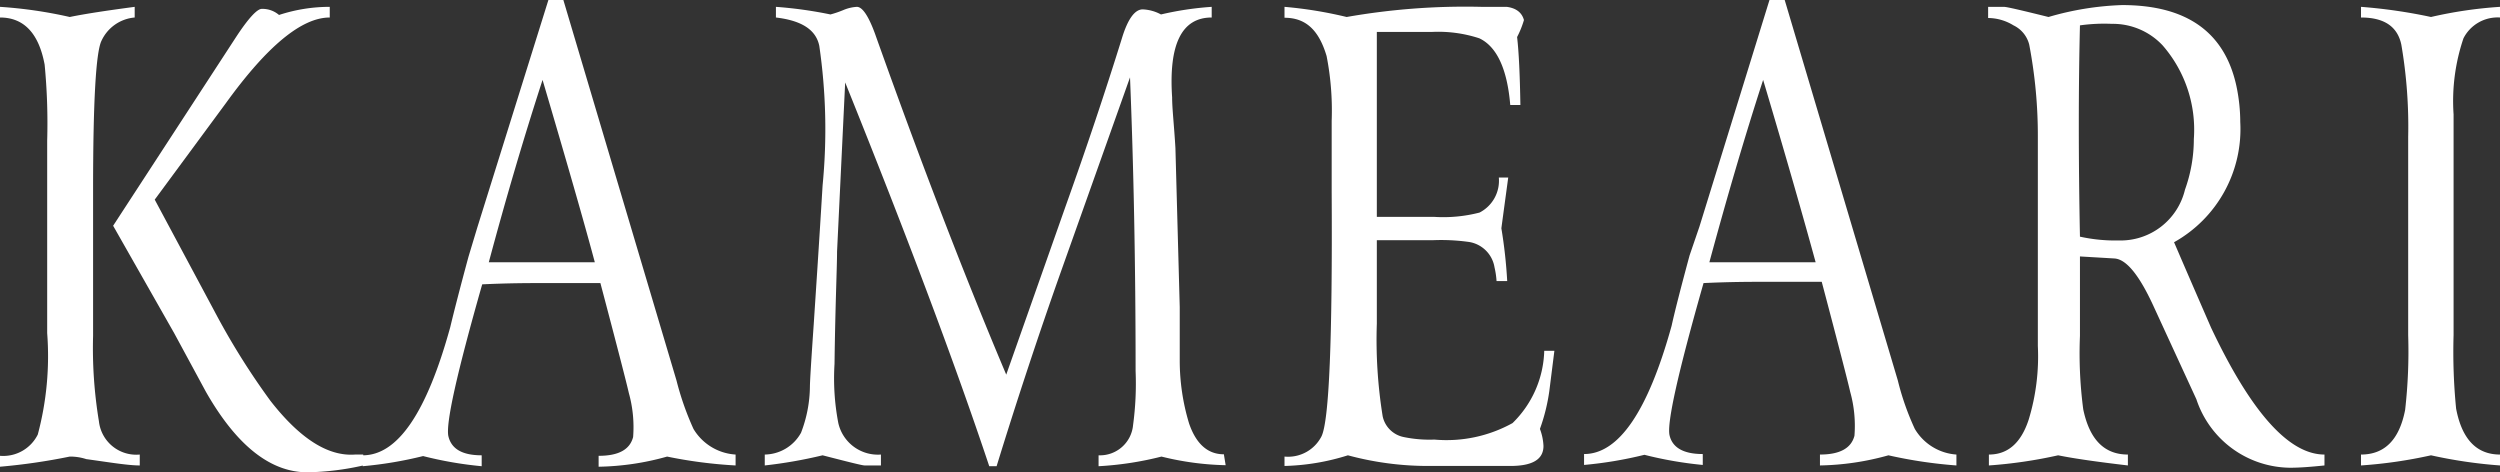
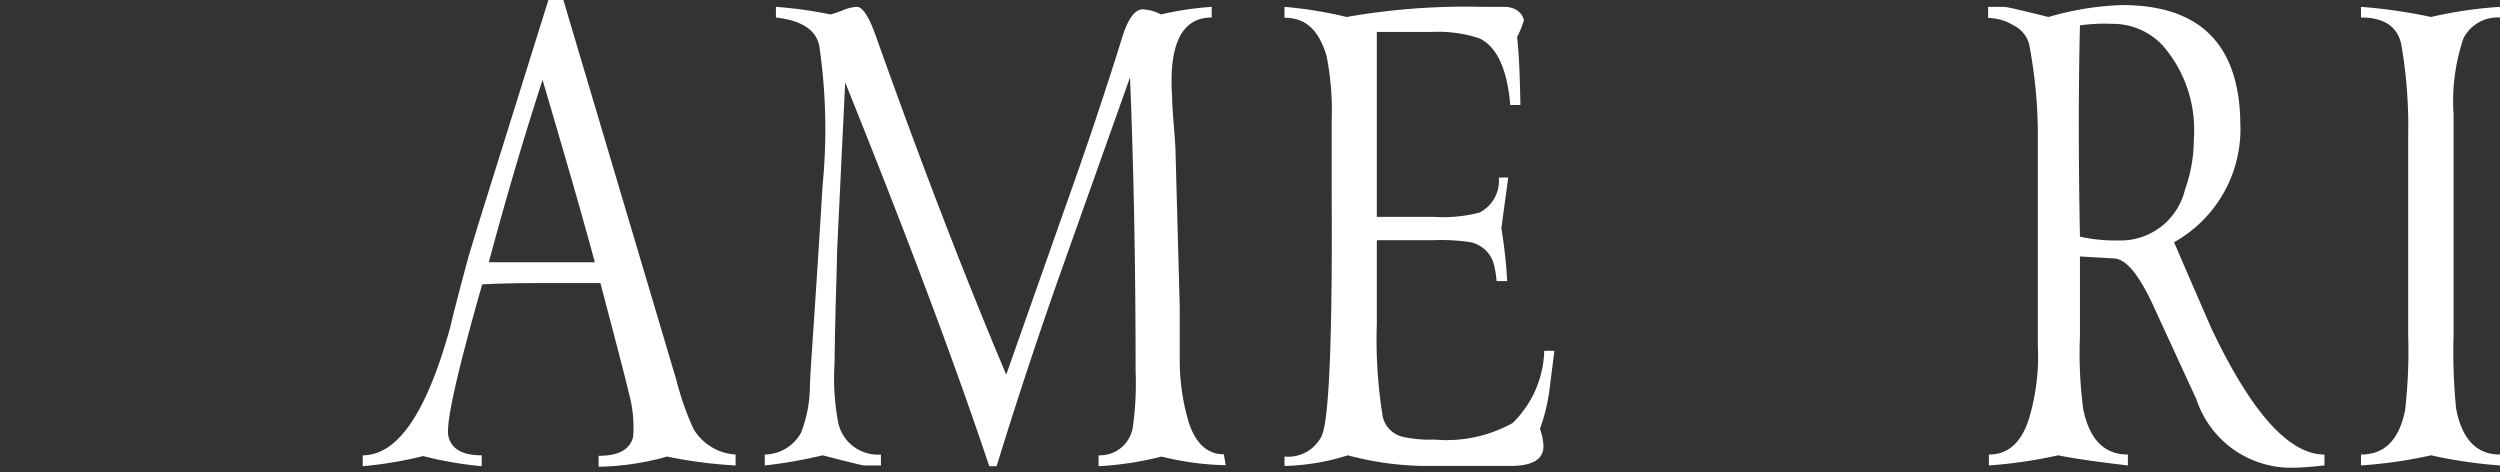
<svg xmlns="http://www.w3.org/2000/svg" viewBox="0 0 98.56 18.62">
  <rect x="0" y="0" width="98.56" height="18.62" fill="#333333" stroke="none" />
  <defs>
    <style>.cls-1{fill:#fff;}</style>
  </defs>
  <g id="レイヤー_2" data-name="レイヤー 2">
    <g id="レイヤー_1-2" data-name="レイヤー 1">
-       <path class="cls-1" d="M5.31.27V.69A1.59,1.59,0,0,0,4,1.61q-.33.68-.33,5.88v5.75a17.66,17.66,0,0,0,.23,3.37,1.48,1.48,0,0,0,1.61,1.31v.43c-.46,0-1.17-.12-2.11-.25A2.05,2.05,0,0,0,2.75,18a24,24,0,0,1-2.75.4v-.43a1.52,1.52,0,0,0,1.49-.84,12,12,0,0,0,.37-4V5.55a24.21,24.21,0,0,0-.1-3C1.53,1.31.94.69,0,.69V.27a17.54,17.54,0,0,1,2.75.4C3.33.55,4.18.42,5.31.27ZM13,.27V.69c-1.11,0-2.47,1.13-4.09,3.37L6.1,7.87l2.35,4.39a28.53,28.53,0,0,0,2.21,3.54C11.83,17.3,12.94,18,14,17.92h.32v.43a10.66,10.66,0,0,1-2.2.27q-2.19,0-4-3.17L6.87,13.14,4.46,8.9,9.32,1.44c.48-.73.82-1.09,1-1.09A1,1,0,0,1,11,.59,6.41,6.41,0,0,1,13,.27Z" />
      <path class="cls-1" d="M29,17.92v.43A18.23,18.23,0,0,1,26.3,18a10.51,10.51,0,0,1-2.7.4v-.43c.78,0,1.23-.24,1.36-.74a5,5,0,0,0-.17-1.74c-.07-.32-.44-1.76-1.12-4.33l-2.25,0c-.55,0-1.35,0-2.41.05-1,3.51-1.45,5.52-1.33,6s.53.74,1.31.74v.43a15,15,0,0,1-2.31-.4,15.58,15.58,0,0,1-2.38.4v-.43c1.38,0,2.52-1.68,3.45-5.05.15-.63.39-1.56.72-2.78l.35-1.16L21.62,0h.59l4.46,15a11.3,11.3,0,0,0,.67,1.91A2.08,2.08,0,0,0,29,17.92Zm-5.55-7.58c-.43-1.61-1.12-4-2.06-7.19q-1.11,3.42-2.12,7.19h4.18Z" />
      <path class="cls-1" d="M47.77.27V.69Q46,.69,46.21,3.84c0,.45.08,1.12.13,2l.17,6.27v2.09a8.53,8.53,0,0,0,.37,2.5c.28.81.74,1.21,1.37,1.21l.07.43A11.39,11.39,0,0,1,45.79,18a12.86,12.86,0,0,1-2.48.38l0-.43a1.31,1.31,0,0,0,1.36-1.19,12.2,12.2,0,0,0,.1-2.13c0-4.26-.08-8.12-.22-11.58l-2.71,7.62q-1.34,3.78-2.55,7.71H39q-2-6-5.68-15.13L33,9.92c0,.61-.07,2.09-.1,4.43a9.35,9.35,0,0,0,.15,2.33,1.6,1.6,0,0,0,1.68,1.24v.43h-.64c-.1,0-.65-.14-1.66-.4a18.33,18.33,0,0,1-2.28.4v-.43a1.66,1.66,0,0,0,1.43-.86,5.19,5.19,0,0,0,.35-1.81q0-.3.15-2.46c.08-1.22.2-3,.35-5.48a22.78,22.78,0,0,0-.13-5.5c-.13-.64-.7-1-1.71-1.12V.27a16.53,16.53,0,0,1,2.15.3,4,4,0,0,0,.5-.17,1.61,1.61,0,0,1,.54-.13c.22,0,.46.36.72,1.07q2.69,7.56,5.17,13.43L42,8.16c.83-2.32,1.57-4.53,2.23-6.65.23-.76.51-1.14.82-1.14a1.64,1.64,0,0,1,.72.2A12.33,12.33,0,0,1,47.77.27Z" />
      <path class="cls-1" d="M60.08.79a3.68,3.68,0,0,1-.27.67c.07.6.11,1.49.13,2.68h-.4C59.42,2.7,59,1.83,58.32,1.51a5.19,5.19,0,0,0-1.89-.25H54.28q0,3.64,0,7.29h2.26a5.7,5.7,0,0,0,1.79-.17A1.41,1.41,0,0,0,59.09,7h.37c-.08.6-.17,1.25-.27,2a19.21,19.21,0,0,1,.23,2.08H59a3.3,3.3,0,0,0-.08-.54,1.21,1.21,0,0,0-1-1,7.94,7.94,0,0,0-1.44-.07H54.28v3.29a19,19,0,0,0,.23,3.65,1.06,1.06,0,0,0,.83.82,5,5,0,0,0,1.21.1,5.37,5.37,0,0,0,3.08-.65,4.13,4.13,0,0,0,1.25-2.85h.4l-.2,1.59a7.36,7.36,0,0,1-.37,1.49,2.17,2.17,0,0,1,.14.67c0,.53-.43.79-1.31.79h-3.2a12.11,12.11,0,0,1-3.2-.42,9,9,0,0,1-2.5.42V18a1.48,1.48,0,0,0,1.46-.8q.45-.93.4-9.65V4.77a11.19,11.19,0,0,0-.2-2.56C52,1.2,51.49.7,50.64.7V.27a16.36,16.36,0,0,1,2.45.4A26.94,26.94,0,0,1,58.4.27h1C59.78.32,60,.5,60.08.79Z" />
-       <path class="cls-1" d="M77.13,17.92v.43a18.23,18.23,0,0,1-2.68-.4,10.64,10.64,0,0,1-2.7.4v-.43c.77,0,1.23-.24,1.36-.74a5,5,0,0,0-.17-1.74c-.07-.32-.44-1.76-1.12-4.33l-2.26,0c-.54,0-1.34,0-2.4.05-1,3.51-1.45,5.52-1.34,6s.54.74,1.31.74v.43a15.14,15.14,0,0,1-2.3-.4,15.78,15.78,0,0,1-2.38.4v-.43q2.05,0,3.45-5.05c.14-.63.38-1.56.71-2.78L67,8.93,69.76,0h.6l4.46,15a10.42,10.42,0,0,0,.67,1.91A2.07,2.07,0,0,0,77.13,17.92Zm-5.55-7.58c-.44-1.61-1.12-4-2.07-7.19-.74,2.28-1.44,4.68-2.12,7.19h4.19Z" />
      <path class="cls-1" d="M91.64,17.92v.43c-.58.06-1,.09-1.36.09a3.93,3.93,0,0,1-3.69-2.7L84.9,12.07c-.56-1.22-1.07-1.85-1.54-1.88L82,10.11c0,.72,0,1.76,0,3.13a16.92,16.92,0,0,0,.13,2.9c.25,1.19.83,1.78,1.76,1.78v.43c-1.19-.14-2.11-.27-2.75-.4a18.38,18.38,0,0,1-2.73.4v-.43c.75,0,1.27-.46,1.57-1.38a8.54,8.54,0,0,0,.36-2.9c0-.25,0-.66,0-1.22s0-1,0-1.29V5.4A19.08,19.08,0,0,0,80,1.76,1.15,1.15,0,0,0,79.38,1a1.93,1.93,0,0,0-1-.29V.27H79c.12,0,.71.14,1.76.4A11.64,11.64,0,0,1,83.66.2q3.82,0,4.51,3.2a6.9,6.9,0,0,1,.15,1.41,5.11,5.11,0,0,1-2.61,4.74c.74,1.72,1.23,2.84,1.46,3.37C88.75,16.26,90.24,17.92,91.64,17.92ZM85.26,1.79a2.69,2.69,0,0,0-2-.85A6.91,6.91,0,0,0,82,1q-.09,3.69,0,8.33a6.47,6.47,0,0,0,1.53.15,2.61,2.61,0,0,0,2.61-2,5.91,5.91,0,0,0,.35-2A5.06,5.06,0,0,0,85.26,1.79Z" />
      <path class="cls-1" d="M98.56.27V.69a1.51,1.51,0,0,0-1.44.82,7.7,7.7,0,0,0-.39,3v8.7a22.72,22.72,0,0,0,.1,2.9c.23,1.21.81,1.81,1.73,1.81v.43a18.84,18.84,0,0,1-2.72-.4,18.37,18.37,0,0,1-2.76.4v-.43c.93,0,1.51-.58,1.74-1.76a20.42,20.42,0,0,0,.12-2.95V5.4a19.08,19.08,0,0,0-.27-3.64C94.52,1.05,94,.69,93.08.69V.27a20.6,20.6,0,0,1,2.76.4A16.88,16.88,0,0,1,98.56.27Z" />
    </g>
  </g>
</svg>